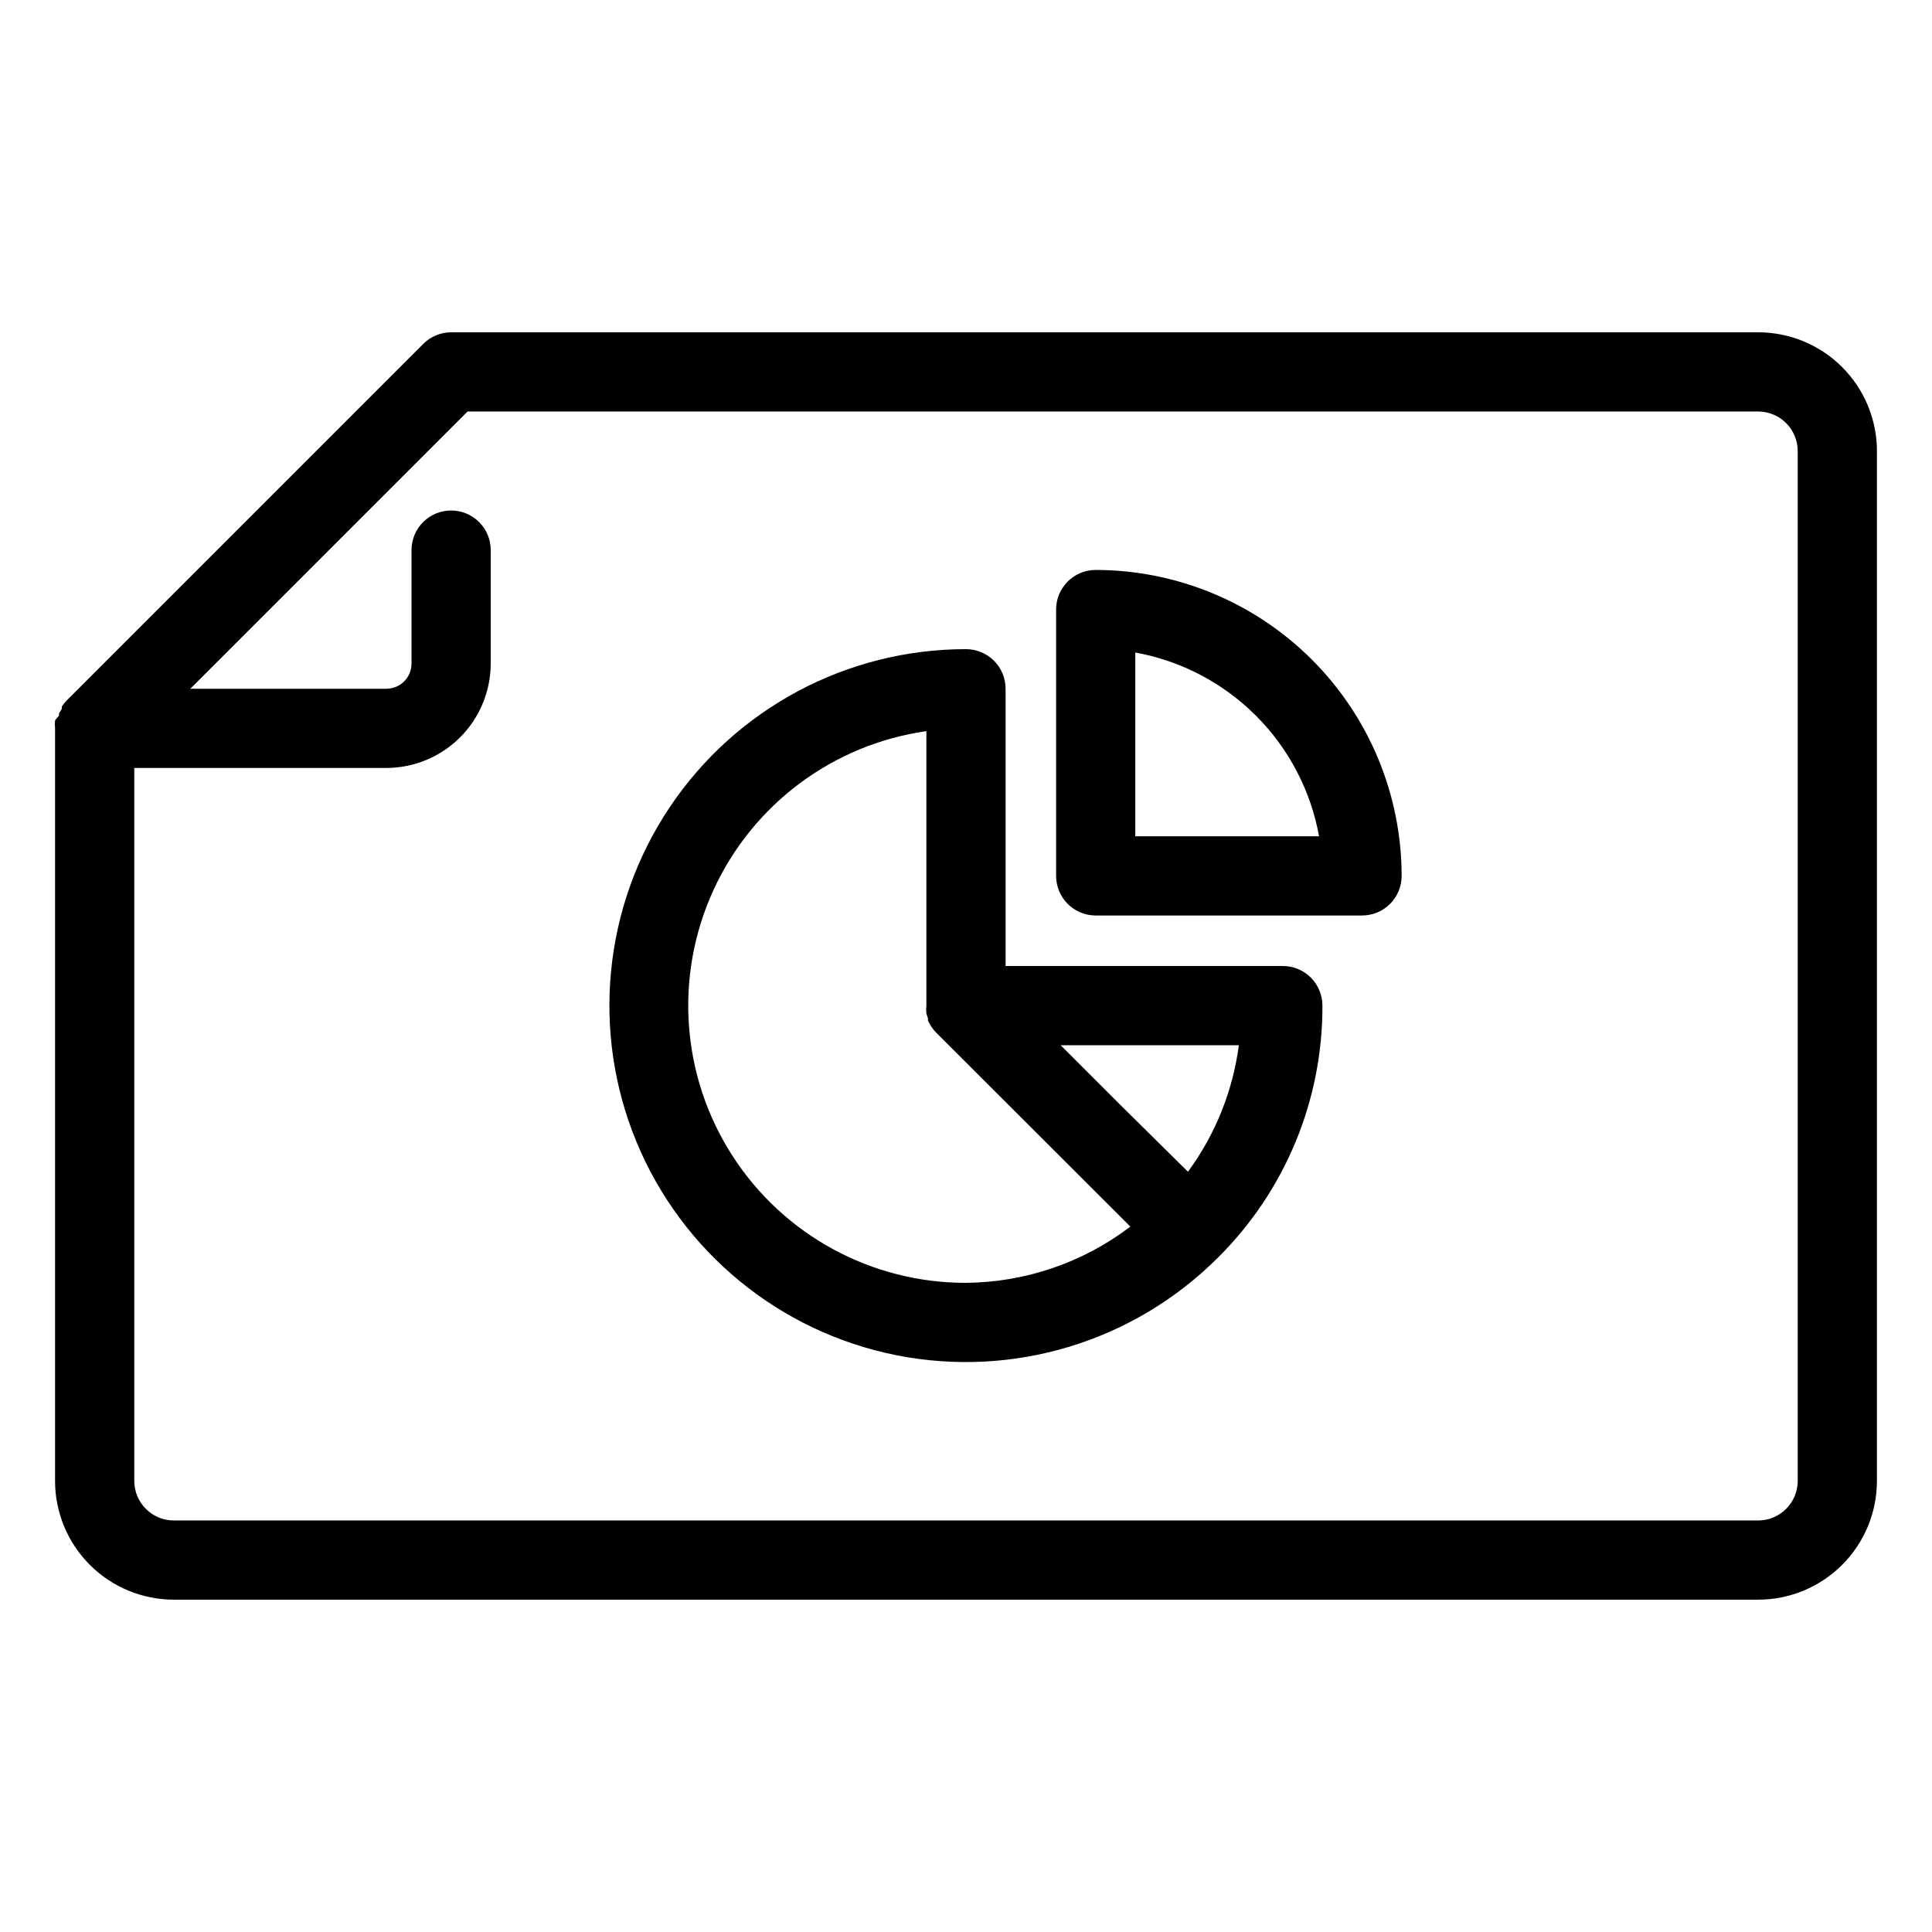
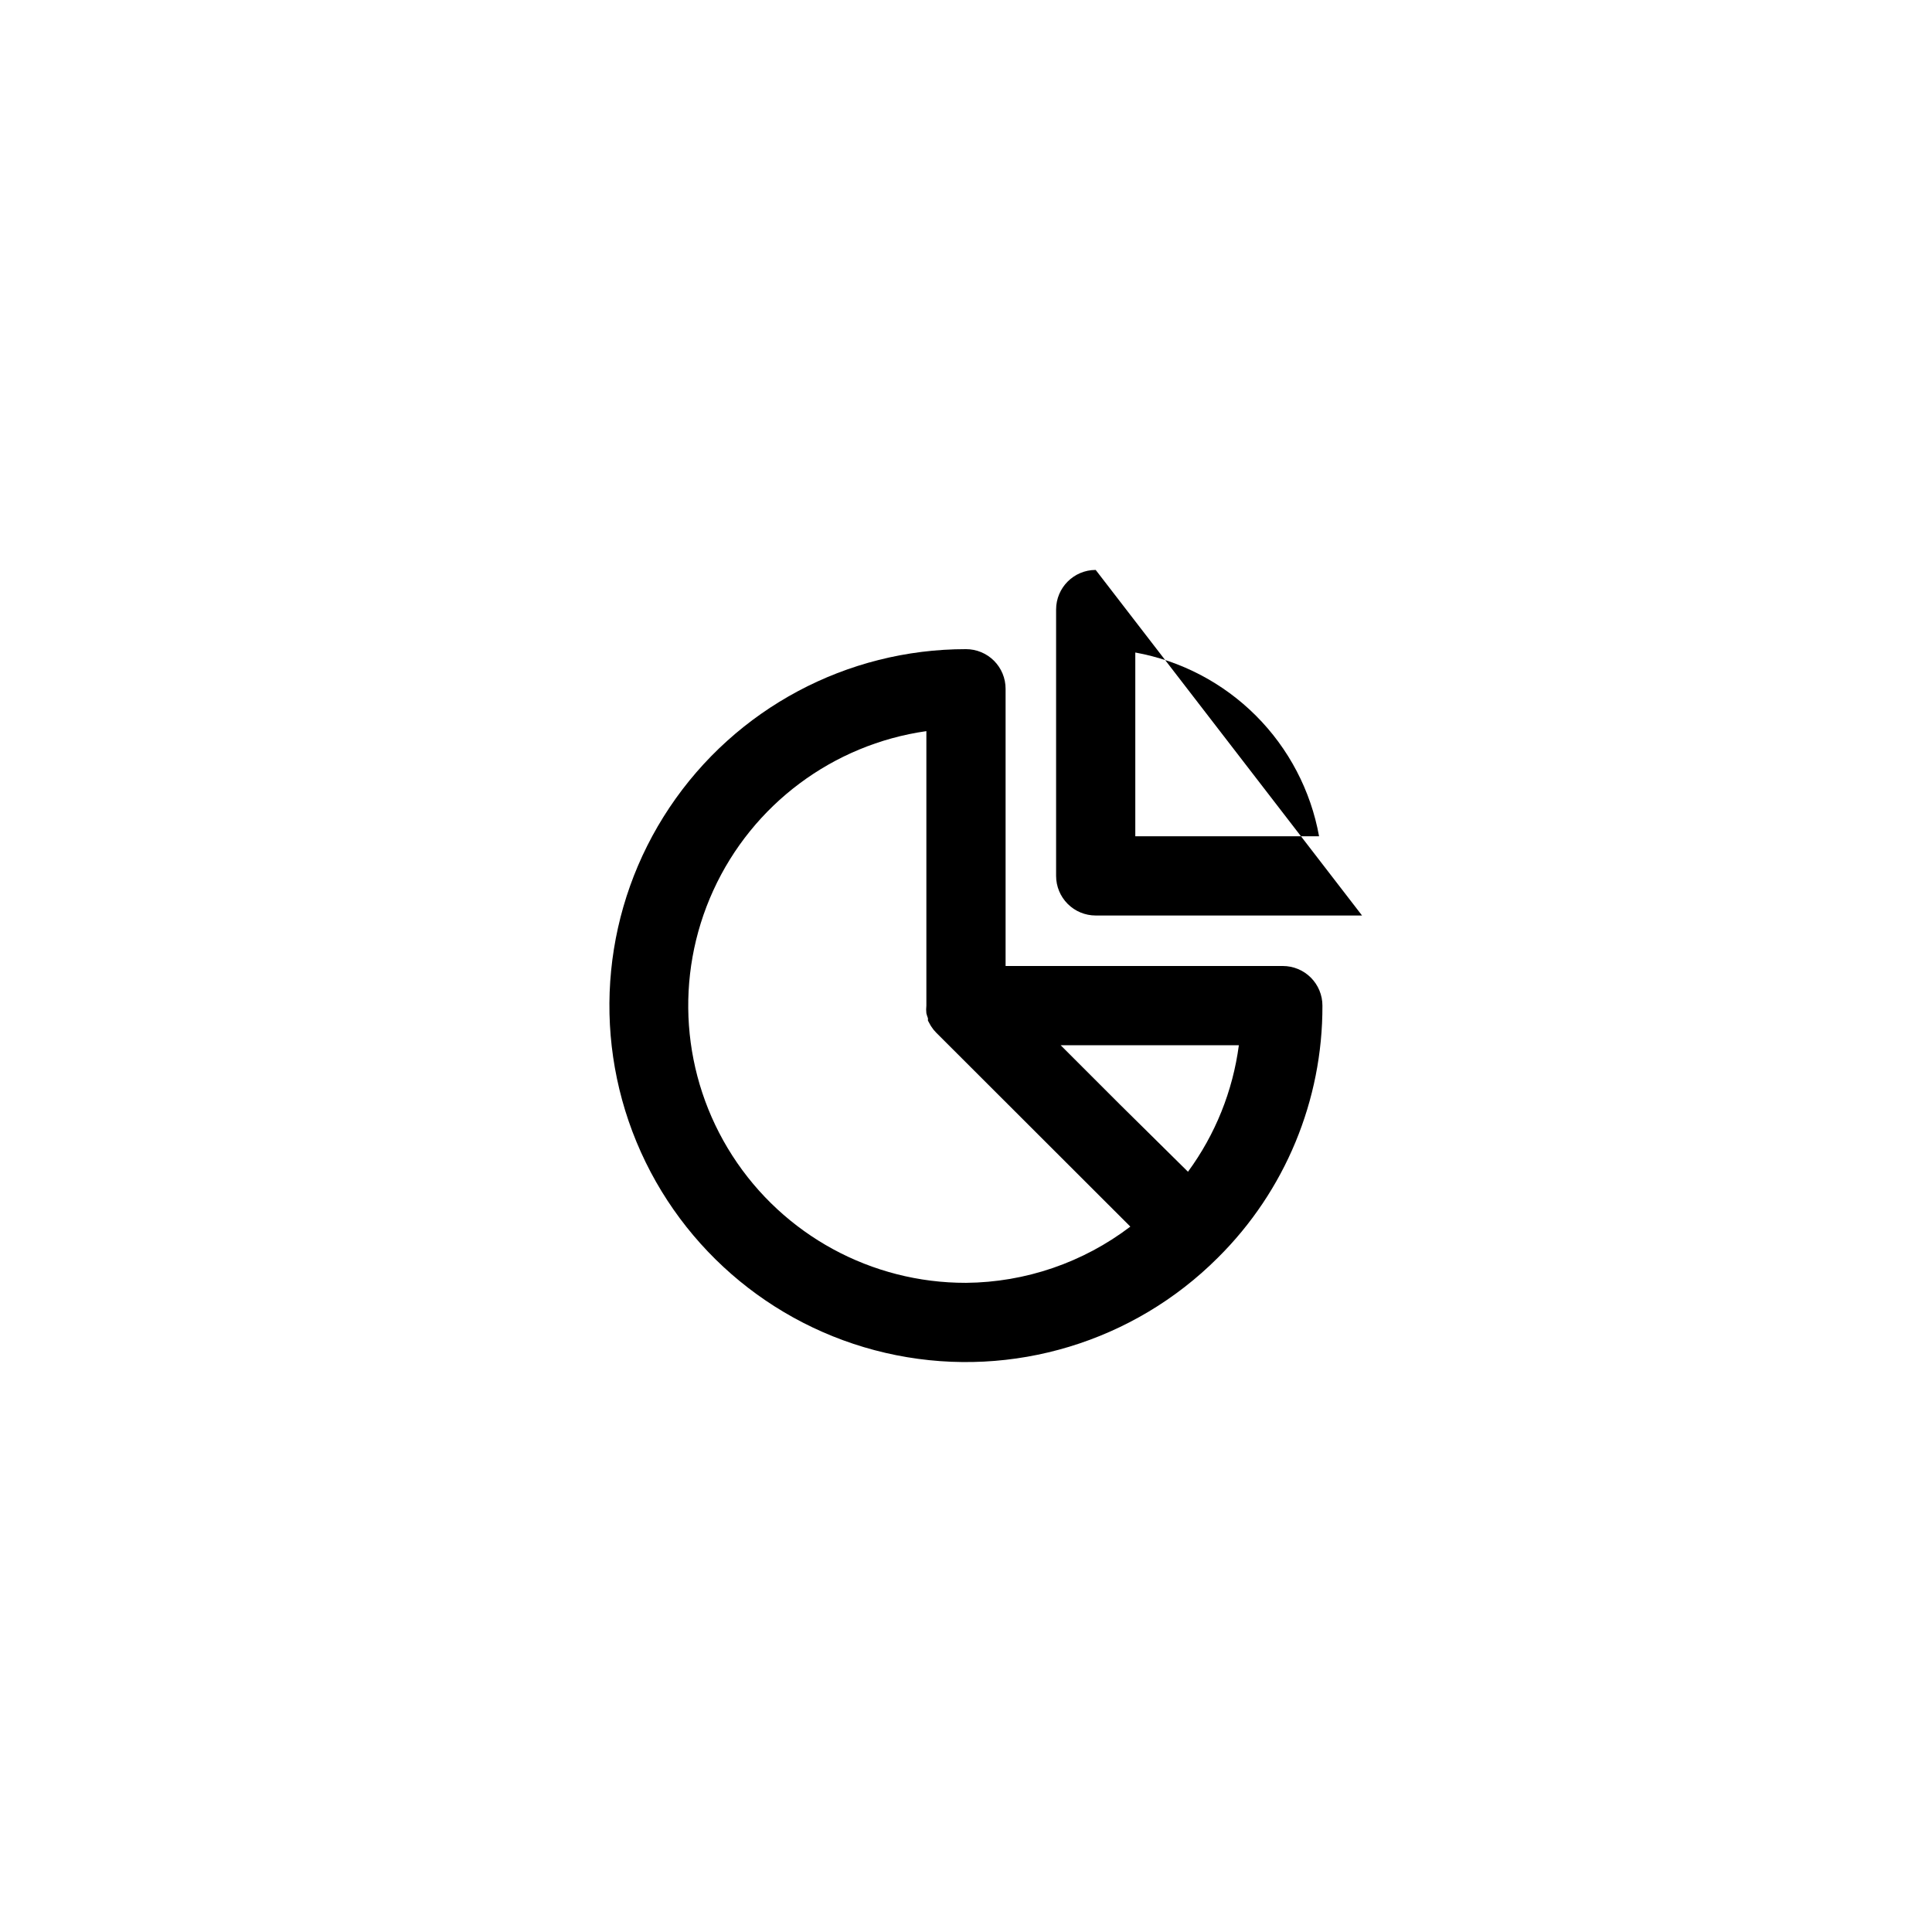
<svg xmlns="http://www.w3.org/2000/svg" fill="#000000" width="800px" height="800px" version="1.1" viewBox="144 144 512 512">
  <g>
-     <path d="m609.92 232.06h-346.37c-2.781 0.012-5.441 1.125-7.398 3.098l-94.465 94.465v-0.004c-0.496 0.492-0.938 1.039-1.312 1.629-0.012 0.141-0.012 0.281 0 0.418 0 0.473-0.523 0.891-0.734 1.363v0.633c-0.379 0.395-0.73 0.816-1.051 1.258-0.078 0.699-0.078 1.402 0 2.102v199.42c0 8.352 3.316 16.363 9.223 22.266 5.906 5.906 13.914 9.223 22.266 9.223h419.84c8.352 0 16.363-3.316 22.266-9.223 5.906-5.902 9.223-13.914 9.223-22.266v-272.89c0-8.352-3.316-16.359-9.223-22.266-5.902-5.906-13.914-9.223-22.266-9.223zm10.496 304.39v-0.004c0 2.785-1.105 5.453-3.074 7.422s-4.637 3.074-7.422 3.074h-419.84c-5.797 0-10.496-4.699-10.496-10.496v-188.93h66.809c7.328-0.016 14.355-2.934 19.539-8.117 5.184-5.184 8.102-12.211 8.117-19.543v-30.07c0-5.797-4.699-10.496-10.496-10.496s-10.496 4.699-10.496 10.496v30.07c0 3.684-2.984 6.668-6.664 6.668h-51.957l73.473-73.473h342.01c2.785 0 5.453 1.105 7.422 3.074s3.074 4.637 3.074 7.422z" />
-     <path d="m434.37 295.04c-5.793 0-10.492 4.699-10.492 10.496v70.586c0 2.781 1.105 5.453 3.074 7.422 1.965 1.969 4.637 3.074 7.418 3.074h70.586c2.785 0 5.457-1.105 7.422-3.074 1.969-1.969 3.074-4.641 3.074-7.422-0.027-21.496-8.578-42.105-23.777-57.305-15.199-15.199-35.809-23.75-57.305-23.777zm10.496 70.586v-48.703c12.113 2.195 23.262 8.035 31.965 16.738s14.543 19.855 16.738 31.965z" />
+     <path d="m434.37 295.04c-5.793 0-10.492 4.699-10.492 10.496v70.586c0 2.781 1.105 5.453 3.074 7.422 1.965 1.969 4.637 3.074 7.418 3.074h70.586zm10.496 70.586v-48.703c12.113 2.195 23.262 8.035 31.965 16.738s14.543 19.855 16.738 31.965z" />
    <path d="m483.96 400h-73.469v-73.473c0-2.785-1.105-5.453-3.074-7.422s-4.641-3.074-7.422-3.074c-31.551-0.012-61.023 15.73-78.562 41.961-17.535 26.227-20.82 59.48-8.754 88.633 12.07 29.148 37.895 50.352 68.836 56.516 30.945 6.16 62.922-3.531 85.234-25.84 17.812-17.656 27.793-41.723 27.707-66.805 0-2.785-1.105-5.453-3.074-7.422-1.965-1.969-4.637-3.074-7.422-3.074zm-83.965 83.965c-25.031 0.047-48.363-12.652-61.91-33.699-13.551-21.047-15.453-47.543-5.047-70.309 10.402-22.766 31.68-38.668 56.461-42.199v72.738c-0.078 0.68-0.078 1.363 0 2.047 0.113 0.441 0.254 0.883 0.418 1.309v0.629l0.633 1.156h-0.004c0.078 0.148 0.164 0.289 0.266 0.422 0.375 0.59 0.812 1.133 1.309 1.625l51.43 51.379h0.004c-12.531 9.543-27.812 14.773-43.559 14.902zm58.832-29.441-18.004-17.789-15.742-15.742h47.23c-1.602 12.133-6.238 23.668-13.488 33.535z" />
  </g>
</svg>